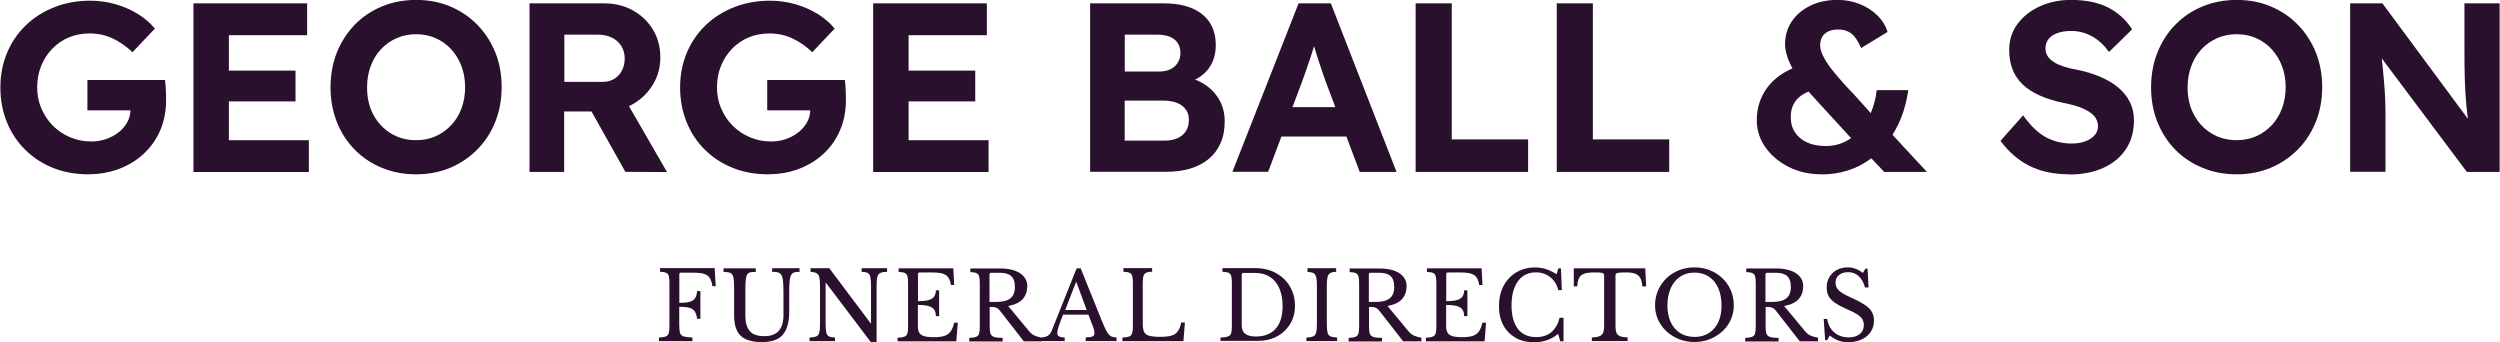
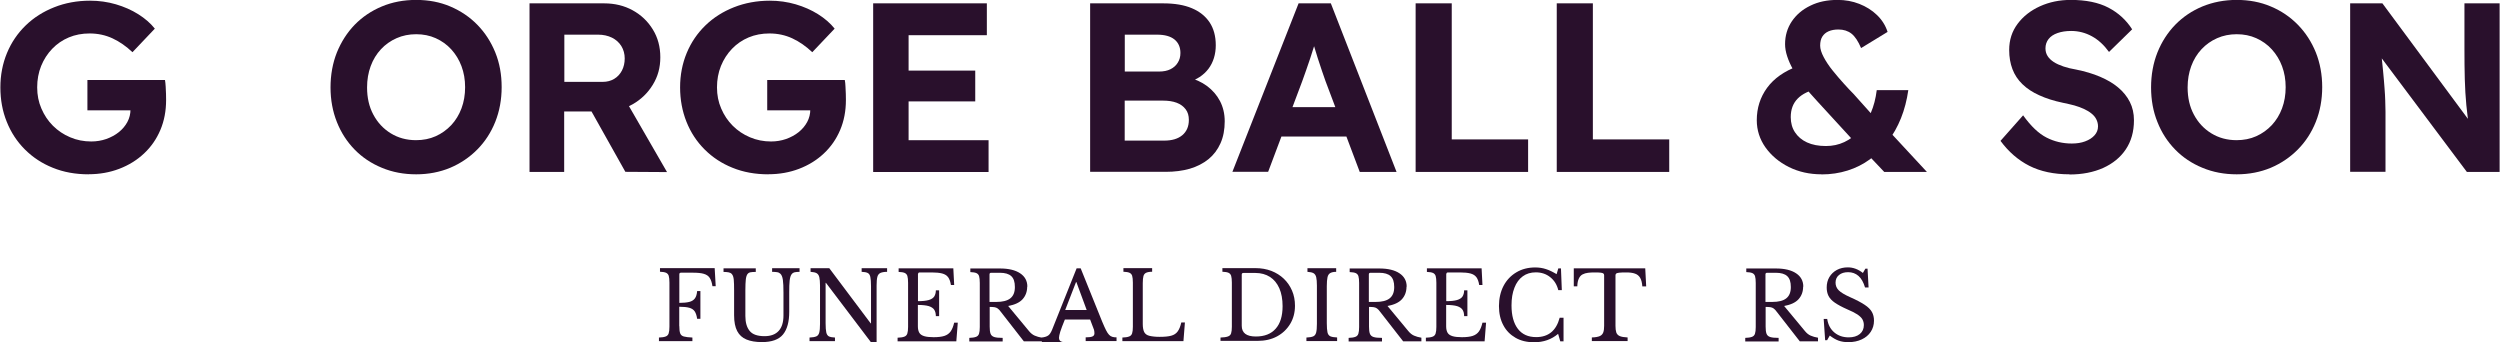
<svg xmlns="http://www.w3.org/2000/svg" id="Layer_1" data-name="Layer 1" width="102.53mm" height="14.03mm" viewBox="0 0 290.64 39.78">
  <defs>
    <style>
      .cls-1 {
        fill: #29102c;
      }
    </style>
  </defs>
  <g>
    <path class="cls-1" d="M10.28,20.27c-1.53,0-2.92-.25-4.17-.76-1.25-.5-2.33-1.21-3.25-2.13s-1.62-1.99-2.11-3.22c-.5-1.23-.74-2.57-.74-4s.26-2.77.77-4c.51-1.23,1.24-2.3,2.18-3.21.94-.91,2.05-1.61,3.32-2.11C7.54.34,8.93.08,10.44.08c1.04,0,2.04.14,3,.42.95.28,1.82.66,2.6,1.15s1.43,1.05,1.93,1.68l-2.6,2.74c-.73-.69-1.5-1.23-2.32-1.61-.82-.38-1.71-.57-2.66-.57-.88,0-1.68.15-2.42.46-.74.31-1.38.75-1.93,1.32-.55.57-.98,1.24-1.29,2-.31.77-.46,1.6-.46,2.49s.16,1.7.49,2.46c.33.77.77,1.43,1.34,2,.57.57,1.24,1.02,2,1.34.76.33,1.59.49,2.46.49.62,0,1.2-.1,1.75-.29.55-.2,1.04-.46,1.46-.8s.75-.73.99-1.18c.24-.45.36-.93.36-1.46v-.67l.53.78h-5.54v-3.53h9.02c.04.21.06.46.08.76.02.3.03.59.04.87,0,.28.01.51.01.7,0,1.27-.22,2.43-.67,3.49-.45,1.06-1.08,1.96-1.9,2.73s-1.78,1.36-2.88,1.78-2.29.63-3.56.63Z" />
-     <path class="cls-1" d="M22.46,19.99V.39h13.22v3.7h-9.1v12.21h9.3v3.7h-13.41ZM24.42,11.79v-3.58h9.91v3.58h-9.91Z" />
    <path class="cls-1" d="M48.36,20.27c-1.44,0-2.77-.25-3.99-.76-1.22-.5-2.28-1.21-3.16-2.11s-1.58-1.97-2.07-3.21c-.49-1.23-.74-2.58-.74-4.03s.25-2.83.74-4.06c.5-1.23,1.19-2.31,2.07-3.22.89-.91,1.94-1.62,3.16-2.13s2.55-.76,3.99-.76,2.76.25,3.96.76,2.25,1.21,3.15,2.13c.9.92,1.59,1.99,2.09,3.22.5,1.23.74,2.58.74,4.03s-.25,2.8-.74,4.03c-.49,1.23-1.19,2.31-2.09,3.22-.9.91-1.95,1.62-3.15,2.13-1.2.5-2.53.76-3.96.76ZM48.33,16.3c.84,0,1.61-.15,2.3-.46.69-.31,1.29-.74,1.81-1.29.51-.55.91-1.2,1.19-1.95.28-.75.42-1.57.42-2.46s-.14-1.69-.42-2.44c-.28-.75-.68-1.4-1.19-1.96-.51-.56-1.12-.99-1.81-1.3-.69-.31-1.45-.46-2.27-.46s-1.58.15-2.28.46c-.7.31-1.31.74-1.82,1.29s-.91,1.2-1.19,1.96c-.28.76-.42,1.58-.42,2.48,0,1.2.24,2.25.73,3.16.49.92,1.16,1.64,2.02,2.17s1.84.8,2.94.8Z" />
    <path class="cls-1" d="M61.54,19.99V.39h8.68c1.23,0,2.34.27,3.32.81.98.54,1.76,1.28,2.34,2.23.58.94.87,2.02.87,3.23s-.29,2.24-.87,3.19c-.58.95-1.36,1.71-2.34,2.27-.98.56-2.09.84-3.32.84h-4.65v7.03h-4.03ZM65.58,9.52h4.48c.5,0,.95-.12,1.33-.35.38-.23.68-.55.9-.97.21-.41.32-.88.32-1.4s-.13-1.02-.39-1.44c-.26-.42-.63-.75-1.09-.98-.47-.23-1.01-.35-1.62-.35h-3.92v5.49ZM72.69,19.99l-4.98-8.88,4.28-.7,5.54,9.6-4.84-.03Z" />
    <path class="cls-1" d="M89.32,20.27c-1.53,0-2.92-.25-4.17-.76-1.25-.5-2.33-1.21-3.25-2.13s-1.62-1.99-2.11-3.22c-.49-1.23-.74-2.57-.74-4s.26-2.77.77-4c.51-1.23,1.24-2.3,2.18-3.21s2.05-1.61,3.32-2.11,2.66-.76,4.17-.76c1.04,0,2.04.14,3,.42.95.28,1.82.66,2.6,1.15.78.49,1.43,1.05,1.93,1.68l-2.6,2.74c-.73-.69-1.5-1.23-2.32-1.61-.82-.38-1.71-.57-2.66-.57-.88,0-1.68.15-2.42.46-.74.31-1.38.75-1.93,1.32-.55.57-.98,1.24-1.29,2-.31.77-.46,1.6-.46,2.49s.16,1.7.49,2.46c.33.77.77,1.43,1.34,2,.57.57,1.24,1.02,2,1.34.77.33,1.59.49,2.46.49.62,0,1.2-.1,1.75-.29.55-.2,1.04-.46,1.46-.8.42-.34.75-.73.99-1.18s.36-.93.36-1.46v-.67l.53.78h-5.54v-3.53h9.02c.04.21.07.46.08.76.02.3.03.59.04.87s.01.51.01.7c0,1.27-.22,2.43-.67,3.49-.45,1.06-1.08,1.96-1.9,2.73-.82.77-1.78,1.36-2.88,1.78s-2.29.63-3.56.63Z" />
    <path class="cls-1" d="M101.5,19.99V.39h13.22v3.7h-9.1v12.21h9.3v3.7h-13.41ZM103.46,11.79v-3.58h9.91v3.58h-9.91Z" />
    <path class="cls-1" d="M126.73,19.99V.39h8.51c1.32,0,2.44.19,3.33.57.9.38,1.58.93,2.06,1.65.47.72.71,1.6.71,2.65s-.29,2-.85,2.74c-.57.75-1.37,1.27-2.39,1.57l-.03-.59c.86.21,1.61.55,2.25,1.02.64.48,1.15,1.06,1.51,1.75.36.69.55,1.48.55,2.35,0,.97-.16,1.82-.49,2.56-.33.74-.79,1.35-1.4,1.85-.61.49-1.33.86-2.17,1.11-.84.24-1.77.36-2.8.36h-8.79ZM130.76,8.32h3.98c.52,0,.97-.09,1.33-.27.36-.18.65-.43.85-.76.21-.33.31-.7.31-1.13,0-.67-.23-1.19-.69-1.57-.46-.37-1.13-.56-2.03-.56h-3.75v4.28ZM130.76,16.35h4.59c.9,0,1.6-.21,2.1-.63.5-.42.76-1.01.76-1.78,0-.49-.12-.9-.37-1.23s-.59-.59-1.04-.76c-.45-.17-.98-.25-1.6-.25h-4.45v4.65Z" />
    <path class="cls-1" d="M143.27,19.99L150.97.39h3.75l7.64,19.6h-4.28l-3.98-10.56c-.11-.32-.25-.71-.41-1.18-.16-.47-.32-.96-.49-1.48s-.32-1.02-.46-1.5c-.14-.48-.26-.86-.35-1.16l.76-.03c-.11.41-.24.84-.38,1.3-.14.46-.29.93-.45,1.41-.16.49-.32.95-.48,1.4-.16.45-.31.88-.46,1.29l-3.95,10.5h-4.17ZM146.86,15.88l1.4-3.42h8.93l1.43,3.42h-11.76Z" />
    <path class="cls-1" d="M164.58,19.99V.39h4.2v15.82h8.88v3.78h-13.08Z" />
    <path class="cls-1" d="M180.99,19.99V.39h4.2v15.82h8.88v3.78h-13.08Z" />
    <path class="cls-1" d="M211.79,20.27c-1.4,0-2.67-.28-3.81-.85-1.14-.57-2.04-1.33-2.72-2.28-.67-.95-1.01-2.01-1.01-3.16,0-1.42.4-2.67,1.2-3.77.8-1.09,1.99-1.93,3.56-2.51l2.46,2.58c-1.1.24-1.92.63-2.46,1.18s-.81,1.26-.81,2.16c0,.67.16,1.26.49,1.76.33.5.79.9,1.4,1.18.61.28,1.34.42,2.2.42.77,0,1.48-.15,2.14-.46.66-.31,1.25-.75,1.78-1.33.52-.58.96-1.26,1.3-2.06.34-.79.57-1.67.69-2.65h3.67c-.17,1.18-.45,2.26-.85,3.26s-.91,1.9-1.53,2.72-1.31,1.5-2.09,2.07-1.64,1-2.59,1.3-1.96.45-3.02.45ZM219.07,19.99l-2.18-2.3-1.26-1.18-4.34-4.73c-.63-.67-1.19-1.32-1.65-1.93-.47-.62-.85-1.2-1.16-1.75-.31-.55-.54-1.07-.7-1.57-.16-.49-.24-.96-.24-1.39,0-.99.26-1.87.78-2.65.52-.77,1.24-1.39,2.16-1.83.91-.45,1.97-.67,3.16-.67.9,0,1.74.15,2.53.46.79.31,1.48.74,2.06,1.3.58.56.99,1.21,1.23,1.96l-3.08,1.88c-.34-.8-.71-1.36-1.12-1.68-.41-.32-.92-.48-1.51-.48-.45,0-.83.07-1.15.21s-.56.35-.73.62-.25.62-.25,1.05c0,.37.14.82.41,1.33s.62,1.04,1.05,1.57c.43.53.86,1.04,1.29,1.51.43.48.8.87,1.12,1.19l2.66,2.97,1.57,1.46,4.31,4.65h-4.96Z" />
    <path class="cls-1" d="M240.63,20.27c-1.83,0-3.39-.33-4.69-.99-1.3-.66-2.41-1.63-3.35-2.9l2.63-2.97c.91,1.27,1.82,2.13,2.73,2.59.9.46,1.88.69,2.93.69.58,0,1.1-.08,1.55-.25.46-.17.82-.4,1.09-.7s.41-.64.41-1.04c0-.3-.07-.57-.2-.83s-.32-.48-.56-.67c-.24-.2-.53-.37-.87-.53-.34-.16-.71-.29-1.12-.41-.41-.11-.86-.21-1.34-.31-1.05-.22-1.96-.51-2.74-.87-.78-.35-1.44-.78-1.96-1.29-.52-.5-.91-1.09-1.16-1.75-.25-.66-.38-1.4-.38-2.23,0-1.16.33-2.17.98-3.04.65-.87,1.52-1.55,2.6-2.04,1.08-.49,2.28-.74,3.58-.74,1.77,0,3.23.3,4.38.9,1.15.6,2.07,1.44,2.76,2.52l-2.69,2.63c-.58-.8-1.24-1.41-1.99-1.82-.75-.41-1.55-.62-2.41-.62-.6,0-1.12.08-1.58.24-.46.16-.81.39-1.05.7-.24.31-.36.67-.36,1.08,0,.34.08.63.25.9s.41.49.71.69c.31.2.69.37,1.13.52s.94.27,1.48.36c1.03.21,1.95.48,2.77.83.82.35,1.53.76,2.11,1.25.59.49,1.04,1.05,1.36,1.68.32.63.48,1.34.48,2.13,0,1.33-.32,2.45-.95,3.39s-1.51,1.65-2.63,2.16c-1.12.5-2.43.76-3.92.76Z" />
    <path class="cls-1" d="M260.06,20.27c-1.44,0-2.77-.25-3.99-.76-1.22-.5-2.28-1.21-3.16-2.11-.89-.91-1.58-1.97-2.07-3.21-.5-1.23-.74-2.58-.74-4.03s.25-2.83.74-4.06c.49-1.23,1.19-2.31,2.07-3.22.89-.91,1.94-1.62,3.16-2.13,1.22-.5,2.55-.76,3.99-.76s2.76.25,3.96.76c1.2.5,2.25,1.21,3.15,2.13.9.92,1.59,1.99,2.09,3.22.49,1.23.74,2.58.74,4.03s-.25,2.8-.74,4.03c-.49,1.23-1.19,2.31-2.09,3.22-.9.91-1.95,1.62-3.15,2.13-1.2.5-2.53.76-3.96.76ZM260.03,16.3c.84,0,1.61-.15,2.3-.46.69-.31,1.29-.74,1.81-1.29.51-.55.91-1.2,1.19-1.95.28-.75.42-1.57.42-2.46s-.14-1.69-.42-2.44c-.28-.75-.68-1.4-1.19-1.96s-1.12-.99-1.81-1.3c-.69-.31-1.45-.46-2.27-.46s-1.58.15-2.28.46c-.7.31-1.31.74-1.82,1.29s-.91,1.2-1.19,1.96c-.28.76-.42,1.58-.42,2.48,0,1.2.24,2.25.73,3.16.49.92,1.16,1.64,2.02,2.17s1.84.8,2.94.8Z" />
    <path class="cls-1" d="M273.25,19.99V.39h3.75l10.86,14.67h-.76c-.13-.95-.24-1.9-.34-2.84-.09-.94-.15-1.95-.18-3.01-.03-1.06-.04-2.25-.04-3.56V.39h4.09v19.6h-3.81l-11.06-14.76h1.01c.13,1.23.23,2.25.31,3.05s.13,1.47.17,2c.04.53.07,1,.08,1.41.02.41.03.84.03,1.29v7h-4.12Z" />
  </g>
  <g>
    <path class="cls-1" d="M78.96,37.92c0,.37.03.65.1.84.07.19.21.31.43.37.22.06.55.1.99.12v.42h-3.89v-.42c.34-.01.6-.05.78-.12.17-.06.29-.18.35-.36.06-.18.09-.44.09-.78v-5.13c0-.34-.03-.6-.08-.78-.05-.17-.16-.29-.31-.36-.16-.07-.39-.11-.71-.12v-.42h6.36l.12,2.1h-.38c-.06-.42-.17-.74-.32-.97s-.38-.38-.69-.47c-.3-.09-.72-.13-1.25-.13h-1.4c-.12,0-.19.06-.19.19v3.32c.48,0,.86-.04,1.15-.11.29-.07.51-.21.66-.41.15-.2.23-.49.26-.85h.38v3.22h-.38c-.05-.37-.15-.66-.28-.86-.14-.2-.34-.34-.63-.42-.28-.08-.67-.12-1.17-.12v2.24Z" />
    <path class="cls-1" d="M91.74,34.04v2.22c0,1.16-.24,2.04-.72,2.63-.48.59-1.3.89-2.45.89-.72,0-1.32-.1-1.8-.3-.48-.2-.84-.52-1.08-.98s-.36-1.07-.36-1.84v-2.9c0-.54-.01-.96-.04-1.25-.03-.29-.1-.51-.23-.65-.09-.1-.21-.16-.36-.19-.15-.03-.35-.05-.6-.05v-.42h3.75v.42c-.25,0-.45.01-.61.04s-.27.1-.36.22c-.09.13-.16.34-.19.63-.03.29-.05.71-.05,1.25v2.99c0,.75.17,1.33.5,1.73.33.41.91.61,1.73.61.73,0,1.28-.21,1.65-.62.37-.41.55-1.01.55-1.79v-2.65c0-.65-.02-1.15-.07-1.49-.05-.34-.15-.58-.29-.71-.1-.09-.22-.16-.38-.18-.16-.03-.35-.04-.58-.04v-.42h3.19v.42c-.23,0-.42.02-.57.05-.15.04-.28.12-.36.24-.11.15-.18.39-.22.72-.04.33-.05.79-.05,1.4Z" />
    <path class="cls-1" d="M101.23,39.78l-5.22-6.89h-.04v4.7c0,.48.03.84.08,1.07.05.23.16.38.31.46.16.07.39.12.7.13v.42h-2.96v-.42c.34-.01.6-.06.78-.13.17-.07.29-.22.35-.44.06-.22.09-.56.09-1.01v-4.47c0-.42-.03-.74-.08-.96s-.16-.38-.31-.47c-.16-.09-.39-.14-.71-.16v-.42h2.18l4.81,6.41h.04v-4.33c0-.48-.03-.84-.08-1.07-.05-.23-.15-.38-.31-.46s-.39-.12-.7-.13v-.42h2.96v.42c-.34,0-.6.05-.78.13-.17.08-.29.23-.35.45-.06.22-.09.56-.09,1.01v6.58h-.66Z" />
    <path class="cls-1" d="M106.71,31.86v3.16c.53,0,.94-.04,1.25-.13s.52-.23.64-.41c.12-.19.19-.43.19-.72h.38v3h-.38c0-.29-.06-.54-.18-.73-.12-.19-.33-.33-.63-.43-.3-.09-.73-.14-1.28-.14v2.49c0,.32.06.56.17.75.11.18.3.31.57.39.26.08.63.12,1.09.12.52,0,.94-.05,1.25-.15s.56-.28.73-.52.31-.58.41-1.02h.42l-.17,2.17h-6.83v-.42c.34-.01.6-.05.78-.12.17-.06.29-.18.35-.36.06-.18.09-.44.09-.78v-5.13c0-.34-.03-.6-.08-.78-.05-.17-.16-.29-.31-.36-.16-.07-.39-.11-.71-.12v-.42h6.36l.1,1.94h-.38c-.06-.39-.17-.69-.32-.9-.16-.21-.39-.36-.7-.44-.31-.08-.71-.12-1.21-.12h-1.4c-.12,0-.19.06-.19.19Z" />
    <path class="cls-1" d="M119.41,33.33c0,.58-.18,1.07-.53,1.46-.35.39-.91.65-1.68.79l2.43,2.93c.2.24.42.42.66.52s.52.19.85.24v.42h-2.12l-2.69-3.45c-.12-.17-.24-.29-.35-.37-.11-.08-.24-.13-.38-.15-.14-.02-.33-.03-.55-.03v2.29c0,.36.03.63.1.82.07.19.21.32.43.39.22.07.54.1.98.1v.42h-3.88v-.42c.34-.01.6-.05.78-.12.17-.06.29-.18.35-.36.06-.18.09-.44.09-.78v-5.13c0-.34-.03-.6-.08-.78-.05-.17-.16-.29-.31-.36-.16-.07-.39-.11-.71-.12v-.42h3.45c1,0,1.79.19,2.34.56.56.37.84.89.84,1.56ZM115.03,31.91v3.2h.78c.73,0,1.27-.13,1.63-.41s.54-.71.54-1.32-.14-1.01-.42-1.27c-.28-.26-.72-.39-1.33-.39h-1.01c-.12,0-.19.06-.19.19Z" />
-     <path class="cls-1" d="M121.1,39.67v-.42c.34-.04.59-.12.76-.24.17-.12.31-.34.44-.65l2.86-7.16h.47l2.5,6.2c.17.41.32.74.44.98.12.25.25.43.36.55s.24.2.38.24.3.06.49.06v.43h-3.59v-.43c.39,0,.66-.04.8-.11.15-.07.22-.19.22-.36,0-.15-.02-.28-.05-.41s-.1-.32-.2-.57l-.45-1.19h-2.94c-.25.6-.42,1.07-.53,1.4-.1.33-.15.57-.15.71,0,.21.07.35.2.42s.35.12.66.12v.42h-2.67ZM123.82,36.05h2.51l-1.2-3.25h-.04l-1.26,3.25Z" />
+     <path class="cls-1" d="M121.1,39.67v-.42c.34-.04.59-.12.76-.24.17-.12.31-.34.44-.65l2.86-7.16h.47l2.5,6.2c.17.41.32.74.44.98.12.25.25.43.36.55s.24.2.38.24.3.06.49.06v.43h-3.59v-.43c.39,0,.66-.04.8-.11.15-.07.22-.19.22-.36,0-.15-.02-.28-.05-.41l-.45-1.19h-2.94c-.25.6-.42,1.07-.53,1.4-.1.33-.15.57-.15.71,0,.21.07.35.2.42s.35.12.66.12v.42h-2.67ZM123.82,36.05h2.51l-1.2-3.25h-.04l-1.26,3.25Z" />
    <path class="cls-1" d="M137.59,39.67h-7.11v-.42c.34-.01.6-.05.78-.12.17-.06.29-.18.35-.36.06-.18.09-.44.09-.78v-5.13c0-.34-.03-.6-.08-.78-.05-.17-.16-.29-.31-.36-.16-.07-.39-.11-.71-.12v-.42h3.34v.42c-.32,0-.55.05-.7.12s-.26.2-.31.38c-.05.18-.08.46-.08.84v4.74c0,.41.06.72.17.94.11.21.31.36.6.43s.68.12,1.19.12c.56,0,1.01-.04,1.34-.13s.58-.25.76-.5.32-.59.42-1.04h.42l-.17,2.17Z" />
    <path class="cls-1" d="M141.89,39.67v-.42c.37-.01.66-.05.85-.12.19-.06.32-.18.38-.36.06-.18.09-.44.09-.78v-5.13c0-.34-.03-.6-.08-.78-.05-.17-.16-.29-.31-.36-.16-.07-.39-.11-.71-.12v-.42h3.86c.66,0,1.27.11,1.83.32.56.22,1.04.52,1.45.91.41.39.73.86.96,1.39.23.54.34,1.12.34,1.75,0,.8-.19,1.51-.56,2.12s-.88,1.1-1.53,1.45c-.65.35-1.41.52-2.27.52h-4.3ZM144.55,31.74c-.12,0-.19.06-.19.19v5.95c0,.84.55,1.25,1.64,1.25,1,0,1.77-.3,2.3-.9.54-.6.81-1.48.81-2.63,0-.81-.13-1.51-.38-2.08-.26-.58-.62-1.02-1.09-1.32-.47-.3-1.04-.46-1.69-.46h-1.4Z" />
    <path class="cls-1" d="M151.88,39.67v-.42c.34-.01.6-.06.78-.13.17-.07.29-.22.35-.44.06-.22.09-.56.09-1.01v-4.47c0-.42-.03-.74-.08-.96s-.16-.38-.31-.47c-.16-.09-.39-.14-.71-.16v-.42h3.34v.42c-.32,0-.55.06-.7.15s-.26.25-.31.49c-.05.23-.08.58-.08,1.02v4.31c0,.48.03.84.08,1.07.05.23.17.38.34.46.17.07.43.12.78.13v.42h-3.56Z" />
    <path class="cls-1" d="M163.52,33.33c0,.58-.18,1.07-.53,1.46-.35.39-.91.65-1.68.79l2.43,2.93c.2.24.42.42.66.52s.52.19.85.24v.42h-2.12l-2.69-3.45c-.12-.17-.24-.29-.35-.37-.11-.08-.24-.13-.38-.15-.14-.02-.33-.03-.55-.03v2.29c0,.36.03.63.1.82.07.19.21.32.43.39.22.07.54.1.98.1v.42h-3.88v-.42c.34-.01.6-.05.78-.12.17-.06.29-.18.35-.36.06-.18.09-.44.09-.78v-5.13c0-.34-.03-.6-.08-.78-.05-.17-.16-.29-.31-.36-.16-.07-.39-.11-.71-.12v-.42h3.45c1,0,1.79.19,2.34.56.56.37.84.89.84,1.56ZM159.14,31.91v3.2h.78c.73,0,1.27-.13,1.63-.41s.54-.71.54-1.32-.14-1.01-.42-1.27c-.28-.26-.72-.39-1.33-.39h-1.01c-.12,0-.19.06-.19.19Z" />
    <path class="cls-1" d="M168.14,31.86v3.16c.53,0,.94-.04,1.25-.13s.52-.23.64-.41c.12-.19.19-.43.19-.72h.38v3h-.38c0-.29-.06-.54-.18-.73-.12-.19-.33-.33-.63-.43-.3-.09-.73-.14-1.28-.14v2.49c0,.32.06.56.17.75.11.18.3.31.57.39.26.08.63.12,1.09.12.52,0,.94-.05,1.25-.15s.56-.28.73-.52.31-.58.41-1.02h.42l-.17,2.17h-6.83v-.42c.34-.01.6-.05.78-.12.17-.06.29-.18.35-.36.06-.18.09-.44.09-.78v-5.13c0-.34-.03-.6-.08-.78-.05-.17-.16-.29-.31-.36-.16-.07-.39-.11-.71-.12v-.42h6.36l.1,1.94h-.38c-.06-.39-.17-.69-.32-.9-.16-.21-.39-.36-.7-.44-.31-.08-.71-.12-1.21-.12h-1.4c-.12,0-.19.06-.19.19Z" />
    <path class="cls-1" d="M180.97,31.89l.2-.68h.31l.1,2.53h-.41c-.16-.64-.47-1.14-.94-1.51-.46-.37-1.02-.56-1.67-.56-.59,0-1.1.15-1.52.46s-.75.75-.97,1.33c-.23.58-.34,1.26-.34,2.06,0,1.17.25,2.08.74,2.72.49.64,1.2.96,2.13.96,1.42,0,2.33-.75,2.73-2.25h.45v2.74h-.38l-.25-.87c-.77.65-1.7.98-2.79.98-.83,0-1.55-.17-2.16-.52s-1.09-.83-1.42-1.46c-.34-.63-.51-1.37-.51-2.23s.18-1.67.53-2.34.85-1.2,1.49-1.58c.63-.38,1.37-.57,2.19-.57.44,0,.86.06,1.25.19.39.12.81.33,1.26.6Z" />
    <path class="cls-1" d="M191.28,31.2l.11,2.1h-.45c-.03-.42-.11-.75-.25-.99-.14-.23-.33-.4-.6-.49-.26-.1-.61-.14-1.03-.14-.36,0-.63.01-.81.03-.18.02-.3.06-.35.1-.05.05-.08.12-.08.2v5.88c0,.32.03.57.09.76.06.19.2.34.4.43.21.09.51.14.92.16v.42h-4.16v-.42c.42-.01.73-.07.93-.16.2-.09.33-.24.4-.43.07-.19.1-.45.1-.76v-5.88c0-.09-.03-.16-.08-.2-.05-.05-.15-.08-.3-.1-.15-.02-.38-.03-.7-.03-.29,0-.55.01-.79.04-.24.03-.45.09-.64.19s-.33.26-.43.48c-.11.22-.17.52-.18.91h-.41v-2.1h8.3Z" />
-     <path class="cls-1" d="M197.01,31.09c.65,0,1.24.11,1.8.34.55.22,1.04.54,1.45.93.42.4.74.87.97,1.4s.35,1.12.35,1.74-.12,1.15-.35,1.67-.56.98-.98,1.36-.9.69-1.46.91c-.55.22-1.15.33-1.79.33s-1.23-.11-1.79-.33c-.55-.22-1.04-.52-1.46-.91s-.74-.84-.98-1.36c-.23-.52-.35-1.08-.35-1.67,0-.62.12-1.2.35-1.74.24-.54.56-1,.97-1.4.42-.4.9-.71,1.45-.93s1.15-.34,1.8-.34ZM197.01,39.18c.65,0,1.2-.15,1.67-.45.47-.3.83-.72,1.09-1.26.26-.55.38-1.19.38-1.93,0-.79-.13-1.46-.38-2.04-.26-.58-.62-1.02-1.09-1.33-.47-.31-1.03-.47-1.67-.47s-1.2.16-1.67.47c-.47.31-.83.76-1.09,1.33-.26.58-.39,1.26-.39,2.04,0,.74.13,1.38.39,1.93.26.55.62.97,1.09,1.26.47.3,1.03.45,1.67.45Z" />
    <path class="cls-1" d="M209.64,33.33c0,.58-.18,1.07-.53,1.46-.35.39-.91.65-1.68.79l2.43,2.93c.2.24.42.42.66.52s.52.19.85.24v.42h-2.12l-2.69-3.45c-.12-.17-.24-.29-.35-.37-.11-.08-.24-.13-.38-.15-.14-.02-.33-.03-.55-.03v2.29c0,.36.03.63.1.82.07.19.21.32.43.39.22.07.54.1.98.1v.42h-3.88v-.42c.34-.01.6-.05.78-.12.17-.06.29-.18.35-.36.06-.18.09-.44.09-.78v-5.13c0-.34-.03-.6-.08-.78-.05-.17-.16-.29-.31-.36-.16-.07-.39-.11-.71-.12v-.42h3.45c1,0,1.79.19,2.34.56.56.37.84.89.84,1.56ZM205.26,31.91v3.2h.78c.73,0,1.27-.13,1.63-.41s.54-.71.54-1.32-.14-1.01-.42-1.27c-.28-.26-.72-.39-1.33-.39h-1.01c-.12,0-.19.06-.19.19Z" />
    <path class="cls-1" d="M212.2,39.55l-.17-2.46h.41c.1.67.38,1.19.83,1.57.45.38,1.01.57,1.67.57.54,0,.97-.13,1.29-.39.32-.26.47-.61.47-1.04,0-.25-.06-.47-.17-.67-.11-.19-.31-.38-.59-.57-.28-.18-.67-.38-1.17-.59-.61-.27-1.09-.53-1.44-.77-.35-.24-.59-.5-.74-.79-.14-.28-.21-.61-.21-.98,0-.45.1-.86.31-1.21s.5-.63.87-.83c.37-.2.8-.3,1.28-.3.62,0,1.2.22,1.75.65l.29-.5h.25l.12,2.19h-.41c-.18-.6-.43-1.05-.76-1.34-.33-.29-.74-.44-1.2-.44s-.8.11-1.07.33-.4.52-.4.89c0,.34.12.64.37.89.25.25.69.51,1.31.79.73.32,1.29.62,1.7.89.41.27.69.55.85.84.16.29.24.62.24,1.01,0,.49-.13.92-.38,1.3s-.6.67-1.05.88-.97.32-1.56.32c-.42,0-.79-.06-1.13-.18-.33-.12-.67-.32-1.02-.59l-.31.54h-.25Z" />
  </g>
</svg>